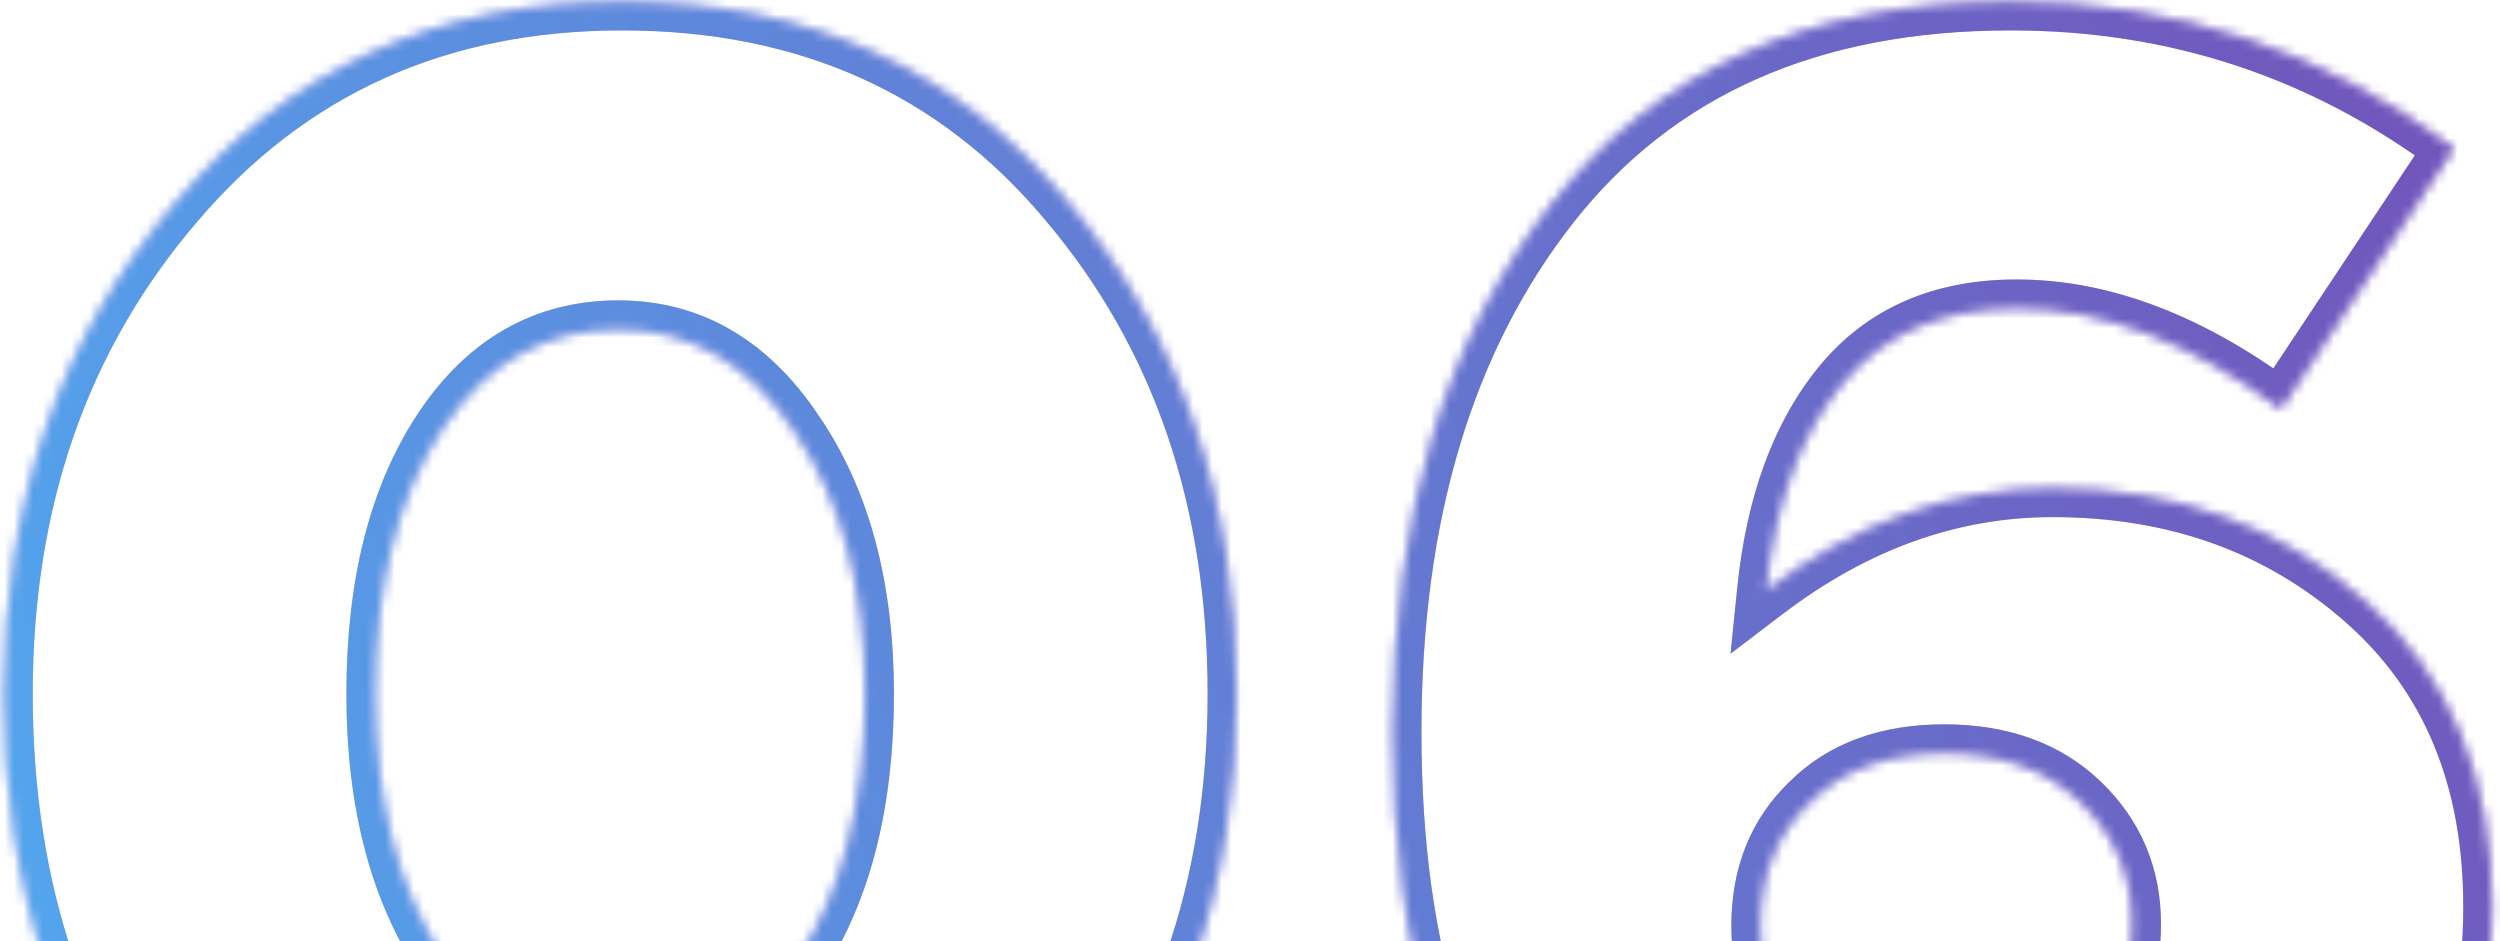
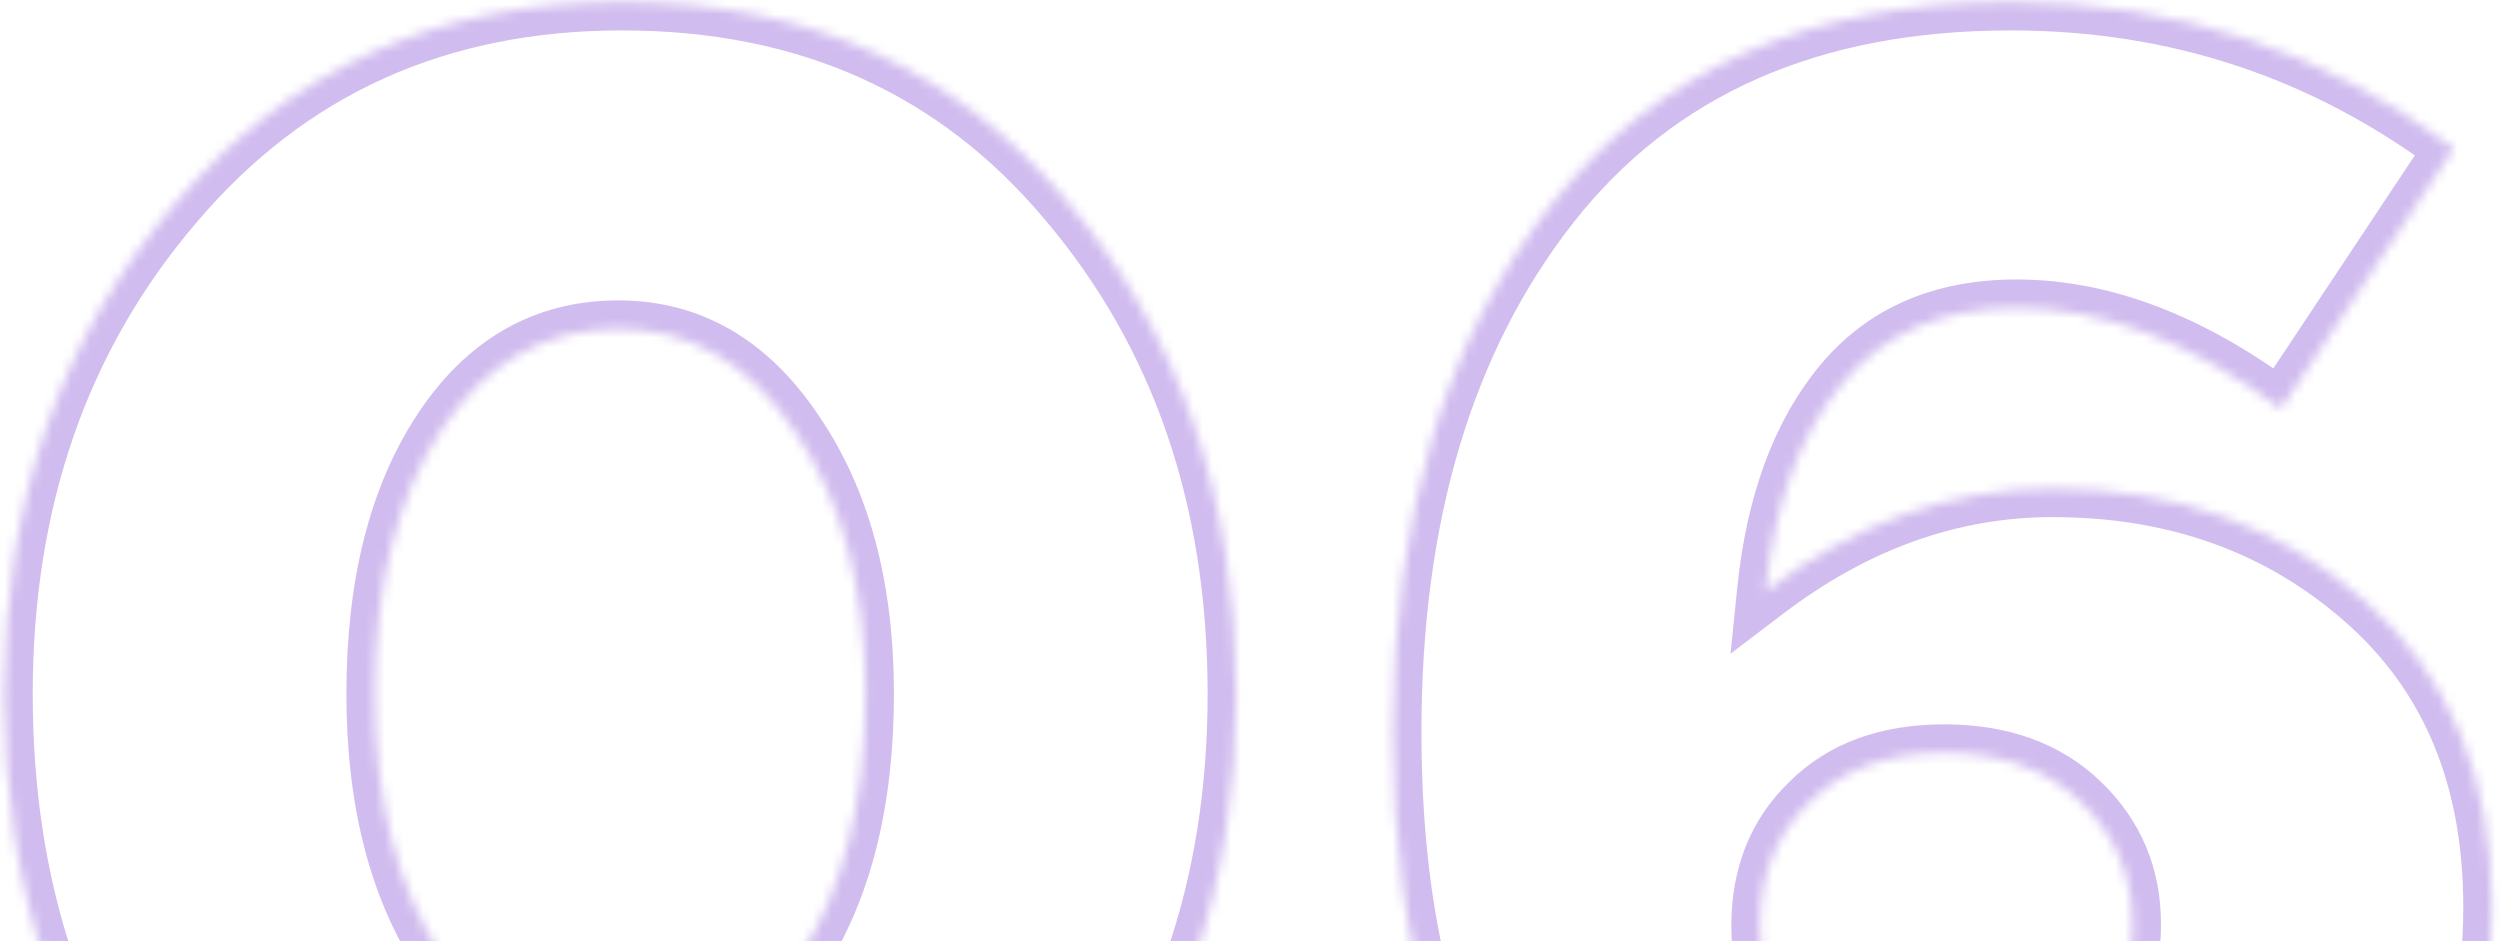
<svg xmlns="http://www.w3.org/2000/svg" width="263" height="99" viewBox="0 0 263 99" fill="none">
  <mask id="path-1-inside-1_2001_867" fill="white">
    <path d="M112.042 124.8C100.176 138.8 84.509 145.8 65.042 145.8C45.575 145.8 29.909 138.867 18.042 125C6.309 111 0.442 93.667 0.442 73C0.442 52.6 6.442 35.4 18.442 21.4C30.442 7.267 46.109 0.2 65.442 0.2C84.909 0.2 100.509 7.2 112.242 21.2C124.109 35.2 130.042 52.467 130.042 73C130.042 93.4 124.042 110.667 112.042 124.8ZM46.642 100.8C51.442 107.867 57.709 111.4 65.442 111.4C73.175 111.4 79.376 107.867 84.042 100.8C88.709 93.6 91.042 84.333 91.042 73C91.042 61.8 88.576 52.6 83.642 45.4C78.842 38.2 72.642 34.6 65.042 34.6C57.309 34.6 51.109 38.133 46.442 45.2C41.776 52.267 39.442 61.533 39.442 73C39.442 84.333 41.842 93.6 46.642 100.8ZM206.536 145.8C188.669 145.8 174.403 140.467 163.736 129.8C152.269 118.333 146.536 100.733 146.536 77C146.536 54.2 152.069 35.733 163.136 21.6C174.336 7.333 190.469 0.2 211.536 0.2C228.869 0.2 244.403 5.333 258.136 15.6L239.936 43C230.469 35.933 221.203 32.4 212.136 32.4C204.269 32.4 198.136 35.067 193.736 40.4C189.336 45.733 186.669 53 185.736 62.2C195.203 55 205.269 51.4 215.936 51.4C228.869 51.4 239.803 55.333 248.736 63.2C257.669 71.067 262.136 81.8 262.136 95.4C262.136 110.733 256.803 123 246.136 132.2C235.469 141.267 222.269 145.8 206.536 145.8ZM190.536 110.4C194.136 113.867 198.936 115.6 204.936 115.6C210.936 115.6 215.669 113.933 219.136 110.6C222.603 107.133 224.336 102.667 224.336 97.2C224.336 92.133 222.536 87.867 218.936 84.4C215.336 80.933 210.536 79.2 204.536 79.2C198.536 79.2 193.803 80.933 190.336 84.4C186.869 87.733 185.136 92.067 185.136 97.4C185.136 102.6 186.936 106.933 190.536 110.4Z" />
  </mask>
  <path d="M112.042 124.8L109.755 122.858L109.754 122.86L112.042 124.8ZM18.042 125L15.743 126.927L15.753 126.939L15.763 126.951L18.042 125ZM18.442 21.4L20.72 23.352L20.729 23.342L18.442 21.4ZM112.242 21.2L109.943 23.127L109.948 23.133L109.954 23.14L112.242 21.2ZM46.642 100.8L44.146 102.464L44.153 102.475L44.16 102.486L46.642 100.8ZM84.042 100.8L86.546 102.453L86.553 102.442L86.56 102.432L84.042 100.8ZM83.642 45.4L81.146 47.064L81.157 47.08L81.167 47.096L83.642 45.4ZM46.442 45.2L48.946 46.853L48.946 46.853L46.442 45.2ZM109.754 122.86C98.495 136.143 83.688 142.8 65.042 142.8V148.8C85.329 148.8 101.856 141.457 114.331 126.74L109.754 122.86ZM65.042 142.8C46.386 142.8 31.576 136.201 20.322 123.049L15.763 126.951C28.241 141.532 44.765 148.8 65.042 148.8V142.8ZM20.341 123.073C9.12 109.684 3.442 93.06 3.442 73H-2.558C-2.558 94.273 3.498 112.316 15.743 126.927L20.341 123.073ZM3.442 73C3.442 53.234 9.237 36.75 20.72 23.352L16.164 19.448C3.648 34.05 -2.558 51.965 -2.558 73H3.442ZM20.729 23.342C32.132 9.912 46.946 3.2 65.442 3.2V-2.8C45.271 -2.8 28.753 4.621 16.155 19.458L20.729 23.342ZM65.442 3.2C84.088 3.2 98.821 9.857 109.943 23.127L114.541 19.273C102.197 4.543 85.73 -2.8 65.442 -2.8V3.2ZM109.954 23.14C121.306 36.533 127.042 53.087 127.042 73H133.042C133.042 51.846 126.912 33.867 114.531 19.26L109.954 23.14ZM127.042 73C127.042 92.765 121.248 109.323 109.755 122.858L114.329 126.742C126.837 112.011 133.042 94.035 133.042 73H127.042ZM44.16 102.486C49.45 110.273 56.599 114.4 65.442 114.4V108.4C58.819 108.4 53.434 105.46 49.124 99.114L44.16 102.486ZM65.442 114.4C74.292 114.4 81.386 110.266 86.546 102.453L81.539 99.147C77.365 105.467 72.059 108.4 65.442 108.4V114.4ZM86.56 102.432C91.628 94.613 94.042 84.73 94.042 73H88.042C88.042 83.936 85.79 92.587 81.525 99.168L86.56 102.432ZM94.042 73C94.042 61.365 91.478 51.528 86.117 43.704L81.167 47.096C85.673 53.672 88.042 62.234 88.042 73H94.042ZM86.138 43.736C80.872 35.836 73.797 31.6 65.042 31.6V37.6C71.487 37.6 76.812 40.564 81.146 47.064L86.138 43.736ZM65.042 31.6C56.193 31.6 49.098 35.734 43.939 43.547L48.946 46.853C53.119 40.533 58.425 37.6 65.042 37.6V31.6ZM43.939 43.547C38.852 51.249 36.442 61.148 36.442 73H42.442C42.442 61.919 44.699 53.284 48.946 46.853L43.939 43.547ZM36.442 73C36.442 84.745 38.93 94.64 44.146 102.464L49.138 99.136C44.755 92.56 42.442 83.922 42.442 73H36.442ZM163.736 129.8L161.615 131.921L161.615 131.921L163.736 129.8ZM163.136 21.6L160.776 19.747L160.774 19.75L163.136 21.6ZM258.136 15.6L260.635 17.26L262.205 14.896L259.932 13.197L258.136 15.6ZM239.936 43L238.141 45.404L240.681 47.3L242.435 44.66L239.936 43ZM193.736 40.4L196.05 42.309L196.05 42.309L193.736 40.4ZM185.736 62.2L182.751 61.897L182.054 68.769L187.552 64.588L185.736 62.2ZM248.736 63.2L250.719 60.949L250.719 60.949L248.736 63.2ZM246.136 132.2L248.079 134.486L248.087 134.479L248.095 134.472L246.136 132.2ZM190.536 110.4L188.455 112.561L188.455 112.561L190.536 110.4ZM219.136 110.6L221.215 112.762L221.236 112.742L221.257 112.721L219.136 110.6ZM218.936 84.4L221.017 82.239L221.017 82.239L218.936 84.4ZM190.336 84.4L192.415 86.562L192.436 86.542L192.457 86.521L190.336 84.4ZM206.536 142.8C189.307 142.8 175.859 137.68 165.857 127.679L161.615 131.921C172.946 143.253 188.031 148.8 206.536 148.8V142.8ZM165.857 127.679C155.169 116.99 149.536 100.306 149.536 77H143.536C143.536 101.161 149.37 119.677 161.615 131.921L165.857 127.679ZM149.536 77C149.536 54.687 154.945 36.926 165.498 23.45L160.774 19.75C149.193 34.54 143.536 53.713 143.536 77H149.536ZM165.496 23.453C176.031 10.033 191.223 3.2 211.536 3.2V-2.8C189.716 -2.8 172.641 4.634 160.776 19.747L165.496 23.453ZM211.536 3.2C228.229 3.2 243.131 8.128 256.34 18.003L259.932 13.197C245.674 2.538 229.509 -2.8 211.536 -2.8V3.2ZM255.637 13.94L237.437 41.34L242.435 44.66L260.635 17.26L255.637 13.94ZM241.731 40.596C231.903 33.26 222.021 29.4 212.136 29.4V35.4C220.384 35.4 229.036 38.607 238.141 45.404L241.731 40.596ZM212.136 29.4C203.512 29.4 196.474 32.367 191.422 38.491L196.05 42.309C199.797 37.767 205.026 35.4 212.136 35.4V29.4ZM191.422 38.491C186.537 44.412 183.725 52.302 182.751 61.897L188.721 62.503C189.614 53.698 192.135 47.054 196.05 42.309L191.422 38.491ZM187.552 64.588C196.56 57.737 206.001 54.4 215.936 54.4V48.4C204.538 48.4 193.845 52.263 183.92 59.812L187.552 64.588ZM215.936 54.4C228.208 54.4 238.417 58.111 246.753 65.451L250.719 60.949C241.188 52.556 229.531 48.4 215.936 48.4V54.4ZM246.753 65.451C254.944 72.664 259.136 82.525 259.136 95.4H265.136C265.136 81.075 260.394 69.469 250.719 60.949L246.753 65.451ZM259.136 95.4C259.136 109.948 254.119 121.353 244.177 129.928L248.095 134.472C259.486 124.647 265.136 111.519 265.136 95.4H259.136ZM244.193 129.914C234.136 138.462 221.651 142.8 206.536 142.8V148.8C222.887 148.8 236.802 144.071 248.079 134.486L244.193 129.914ZM188.455 112.561C192.723 116.671 198.325 118.6 204.936 118.6V112.6C199.546 112.6 195.549 111.063 192.617 108.239L188.455 112.561ZM204.936 118.6C211.51 118.6 217.06 116.758 221.215 112.762L217.057 108.438C214.279 111.108 210.362 112.6 204.936 112.6V118.6ZM221.257 112.721C225.354 108.625 227.336 103.362 227.336 97.2H221.336C221.336 101.971 219.852 105.642 217.015 108.479L221.257 112.721ZM227.336 97.2C227.336 91.331 225.213 86.28 221.017 82.239L216.855 86.561C219.859 89.453 221.336 92.936 221.336 97.2H227.336ZM221.017 82.239C216.749 78.129 211.146 76.2 204.536 76.2V82.2C209.925 82.2 213.923 83.737 216.855 86.561L221.017 82.239ZM204.536 76.2C197.93 76.2 192.365 78.128 188.215 82.279L192.457 86.521C195.24 83.738 199.142 82.2 204.536 82.2V76.2ZM188.257 82.237C184.135 86.201 182.136 91.349 182.136 97.4H188.136C188.136 92.785 189.604 89.266 192.415 86.562L188.257 82.237ZM182.136 97.4C182.136 103.378 184.242 108.504 188.455 112.561L192.617 108.239C189.63 105.363 188.136 101.822 188.136 97.4H182.136Z" fill="#D1BCEF" mask="url(#path-1-inside-1_2001_867)" />
-   <path d="M112.042 124.8L109.755 122.858L109.754 122.86L112.042 124.8ZM18.042 125L15.743 126.927L15.753 126.939L15.763 126.951L18.042 125ZM18.442 21.4L20.72 23.352L20.729 23.342L18.442 21.4ZM112.242 21.2L109.943 23.127L109.948 23.133L109.954 23.14L112.242 21.2ZM46.642 100.8L44.146 102.464L44.153 102.475L44.16 102.486L46.642 100.8ZM84.042 100.8L86.546 102.453L86.553 102.442L86.56 102.432L84.042 100.8ZM83.642 45.4L81.146 47.064L81.157 47.08L81.167 47.096L83.642 45.4ZM46.442 45.2L48.946 46.853L48.946 46.853L46.442 45.2ZM109.754 122.86C98.495 136.143 83.688 142.8 65.042 142.8V148.8C85.329 148.8 101.856 141.457 114.331 126.74L109.754 122.86ZM65.042 142.8C46.386 142.8 31.576 136.201 20.322 123.049L15.763 126.951C28.241 141.532 44.765 148.8 65.042 148.8V142.8ZM20.341 123.073C9.12 109.684 3.442 93.06 3.442 73H-2.558C-2.558 94.273 3.498 112.316 15.743 126.927L20.341 123.073ZM3.442 73C3.442 53.234 9.237 36.75 20.72 23.352L16.164 19.448C3.648 34.05 -2.558 51.965 -2.558 73H3.442ZM20.729 23.342C32.132 9.912 46.946 3.2 65.442 3.2V-2.8C45.271 -2.8 28.753 4.621 16.155 19.458L20.729 23.342ZM65.442 3.2C84.088 3.2 98.821 9.857 109.943 23.127L114.541 19.273C102.197 4.543 85.73 -2.8 65.442 -2.8V3.2ZM109.954 23.14C121.306 36.533 127.042 53.087 127.042 73H133.042C133.042 51.846 126.912 33.867 114.531 19.26L109.954 23.14ZM127.042 73C127.042 92.765 121.248 109.323 109.755 122.858L114.329 126.742C126.837 112.011 133.042 94.035 133.042 73H127.042ZM44.16 102.486C49.45 110.273 56.599 114.4 65.442 114.4V108.4C58.819 108.4 53.434 105.46 49.124 99.114L44.16 102.486ZM65.442 114.4C74.292 114.4 81.386 110.266 86.546 102.453L81.539 99.147C77.365 105.467 72.059 108.4 65.442 108.4V114.4ZM86.56 102.432C91.628 94.613 94.042 84.73 94.042 73H88.042C88.042 83.936 85.79 92.587 81.525 99.168L86.56 102.432ZM94.042 73C94.042 61.365 91.478 51.528 86.117 43.704L81.167 47.096C85.673 53.672 88.042 62.234 88.042 73H94.042ZM86.138 43.736C80.872 35.836 73.797 31.6 65.042 31.6V37.6C71.487 37.6 76.812 40.564 81.146 47.064L86.138 43.736ZM65.042 31.6C56.193 31.6 49.098 35.734 43.939 43.547L48.946 46.853C53.119 40.533 58.425 37.6 65.042 37.6V31.6ZM43.939 43.547C38.852 51.249 36.442 61.148 36.442 73H42.442C42.442 61.919 44.699 53.284 48.946 46.853L43.939 43.547ZM36.442 73C36.442 84.745 38.93 94.64 44.146 102.464L49.138 99.136C44.755 92.56 42.442 83.922 42.442 73H36.442ZM163.736 129.8L161.615 131.921L161.615 131.921L163.736 129.8ZM163.136 21.6L160.776 19.747L160.774 19.75L163.136 21.6ZM258.136 15.6L260.635 17.26L262.205 14.896L259.932 13.197L258.136 15.6ZM239.936 43L238.141 45.404L240.681 47.3L242.435 44.66L239.936 43ZM193.736 40.4L196.05 42.309L196.05 42.309L193.736 40.4ZM185.736 62.2L182.751 61.897L182.054 68.769L187.552 64.588L185.736 62.2ZM248.736 63.2L250.719 60.949L250.719 60.949L248.736 63.2ZM246.136 132.2L248.079 134.486L248.087 134.479L248.095 134.472L246.136 132.2ZM190.536 110.4L188.455 112.561L188.455 112.561L190.536 110.4ZM219.136 110.6L221.215 112.762L221.236 112.742L221.257 112.721L219.136 110.6ZM218.936 84.4L221.017 82.239L221.017 82.239L218.936 84.4ZM190.336 84.4L192.415 86.562L192.436 86.542L192.457 86.521L190.336 84.4ZM206.536 142.8C189.307 142.8 175.859 137.68 165.857 127.679L161.615 131.921C172.946 143.253 188.031 148.8 206.536 148.8V142.8ZM165.857 127.679C155.169 116.99 149.536 100.306 149.536 77H143.536C143.536 101.161 149.37 119.677 161.615 131.921L165.857 127.679ZM149.536 77C149.536 54.687 154.945 36.926 165.498 23.45L160.774 19.75C149.193 34.54 143.536 53.713 143.536 77H149.536ZM165.496 23.453C176.031 10.033 191.223 3.2 211.536 3.2V-2.8C189.716 -2.8 172.641 4.634 160.776 19.747L165.496 23.453ZM211.536 3.2C228.229 3.2 243.131 8.128 256.34 18.003L259.932 13.197C245.674 2.538 229.509 -2.8 211.536 -2.8V3.2ZM255.637 13.94L237.437 41.34L242.435 44.66L260.635 17.26L255.637 13.94ZM241.731 40.596C231.903 33.26 222.021 29.4 212.136 29.4V35.4C220.384 35.4 229.036 38.607 238.141 45.404L241.731 40.596ZM212.136 29.4C203.512 29.4 196.474 32.367 191.422 38.491L196.05 42.309C199.797 37.767 205.026 35.4 212.136 35.4V29.4ZM191.422 38.491C186.537 44.412 183.725 52.302 182.751 61.897L188.721 62.503C189.614 53.698 192.135 47.054 196.05 42.309L191.422 38.491ZM187.552 64.588C196.56 57.737 206.001 54.4 215.936 54.4V48.4C204.538 48.4 193.845 52.263 183.92 59.812L187.552 64.588ZM215.936 54.4C228.208 54.4 238.417 58.111 246.753 65.451L250.719 60.949C241.188 52.556 229.531 48.4 215.936 48.4V54.4ZM246.753 65.451C254.944 72.664 259.136 82.525 259.136 95.4H265.136C265.136 81.075 260.394 69.469 250.719 60.949L246.753 65.451ZM259.136 95.4C259.136 109.948 254.119 121.353 244.177 129.928L248.095 134.472C259.486 124.647 265.136 111.519 265.136 95.4H259.136ZM244.193 129.914C234.136 138.462 221.651 142.8 206.536 142.8V148.8C222.887 148.8 236.802 144.071 248.079 134.486L244.193 129.914ZM188.455 112.561C192.723 116.671 198.325 118.6 204.936 118.6V112.6C199.546 112.6 195.549 111.063 192.617 108.239L188.455 112.561ZM204.936 118.6C211.51 118.6 217.06 116.758 221.215 112.762L217.057 108.438C214.279 111.108 210.362 112.6 204.936 112.6V118.6ZM221.257 112.721C225.354 108.625 227.336 103.362 227.336 97.2H221.336C221.336 101.971 219.852 105.642 217.015 108.479L221.257 112.721ZM227.336 97.2C227.336 91.331 225.213 86.28 221.017 82.239L216.855 86.561C219.859 89.453 221.336 92.936 221.336 97.2H227.336ZM221.017 82.239C216.749 78.129 211.146 76.2 204.536 76.2V82.2C209.925 82.2 213.923 83.737 216.855 86.561L221.017 82.239ZM204.536 76.2C197.93 76.2 192.365 78.128 188.215 82.279L192.457 86.521C195.24 83.738 199.142 82.2 204.536 82.2V76.2ZM188.257 82.237C184.135 86.201 182.136 91.349 182.136 97.4H188.136C188.136 92.785 189.604 89.266 192.415 86.562L188.257 82.237ZM182.136 97.4C182.136 103.378 184.242 108.504 188.455 112.561L192.617 108.239C189.63 105.363 188.136 101.822 188.136 97.4H182.136Z" fill="url(#paint0_linear_2001_867)" fill-opacity="0.8" mask="url(#path-1-inside-1_2001_867)" />
  <defs>
    <linearGradient id="paint0_linear_2001_867" x1="271" y1="3" x2="-17.02" y2="108.979" gradientUnits="userSpaceOnUse">
      <stop stop-color="#5C35AA" />
      <stop offset="1" stop-color="#2FA7F2" />
    </linearGradient>
  </defs>
</svg>